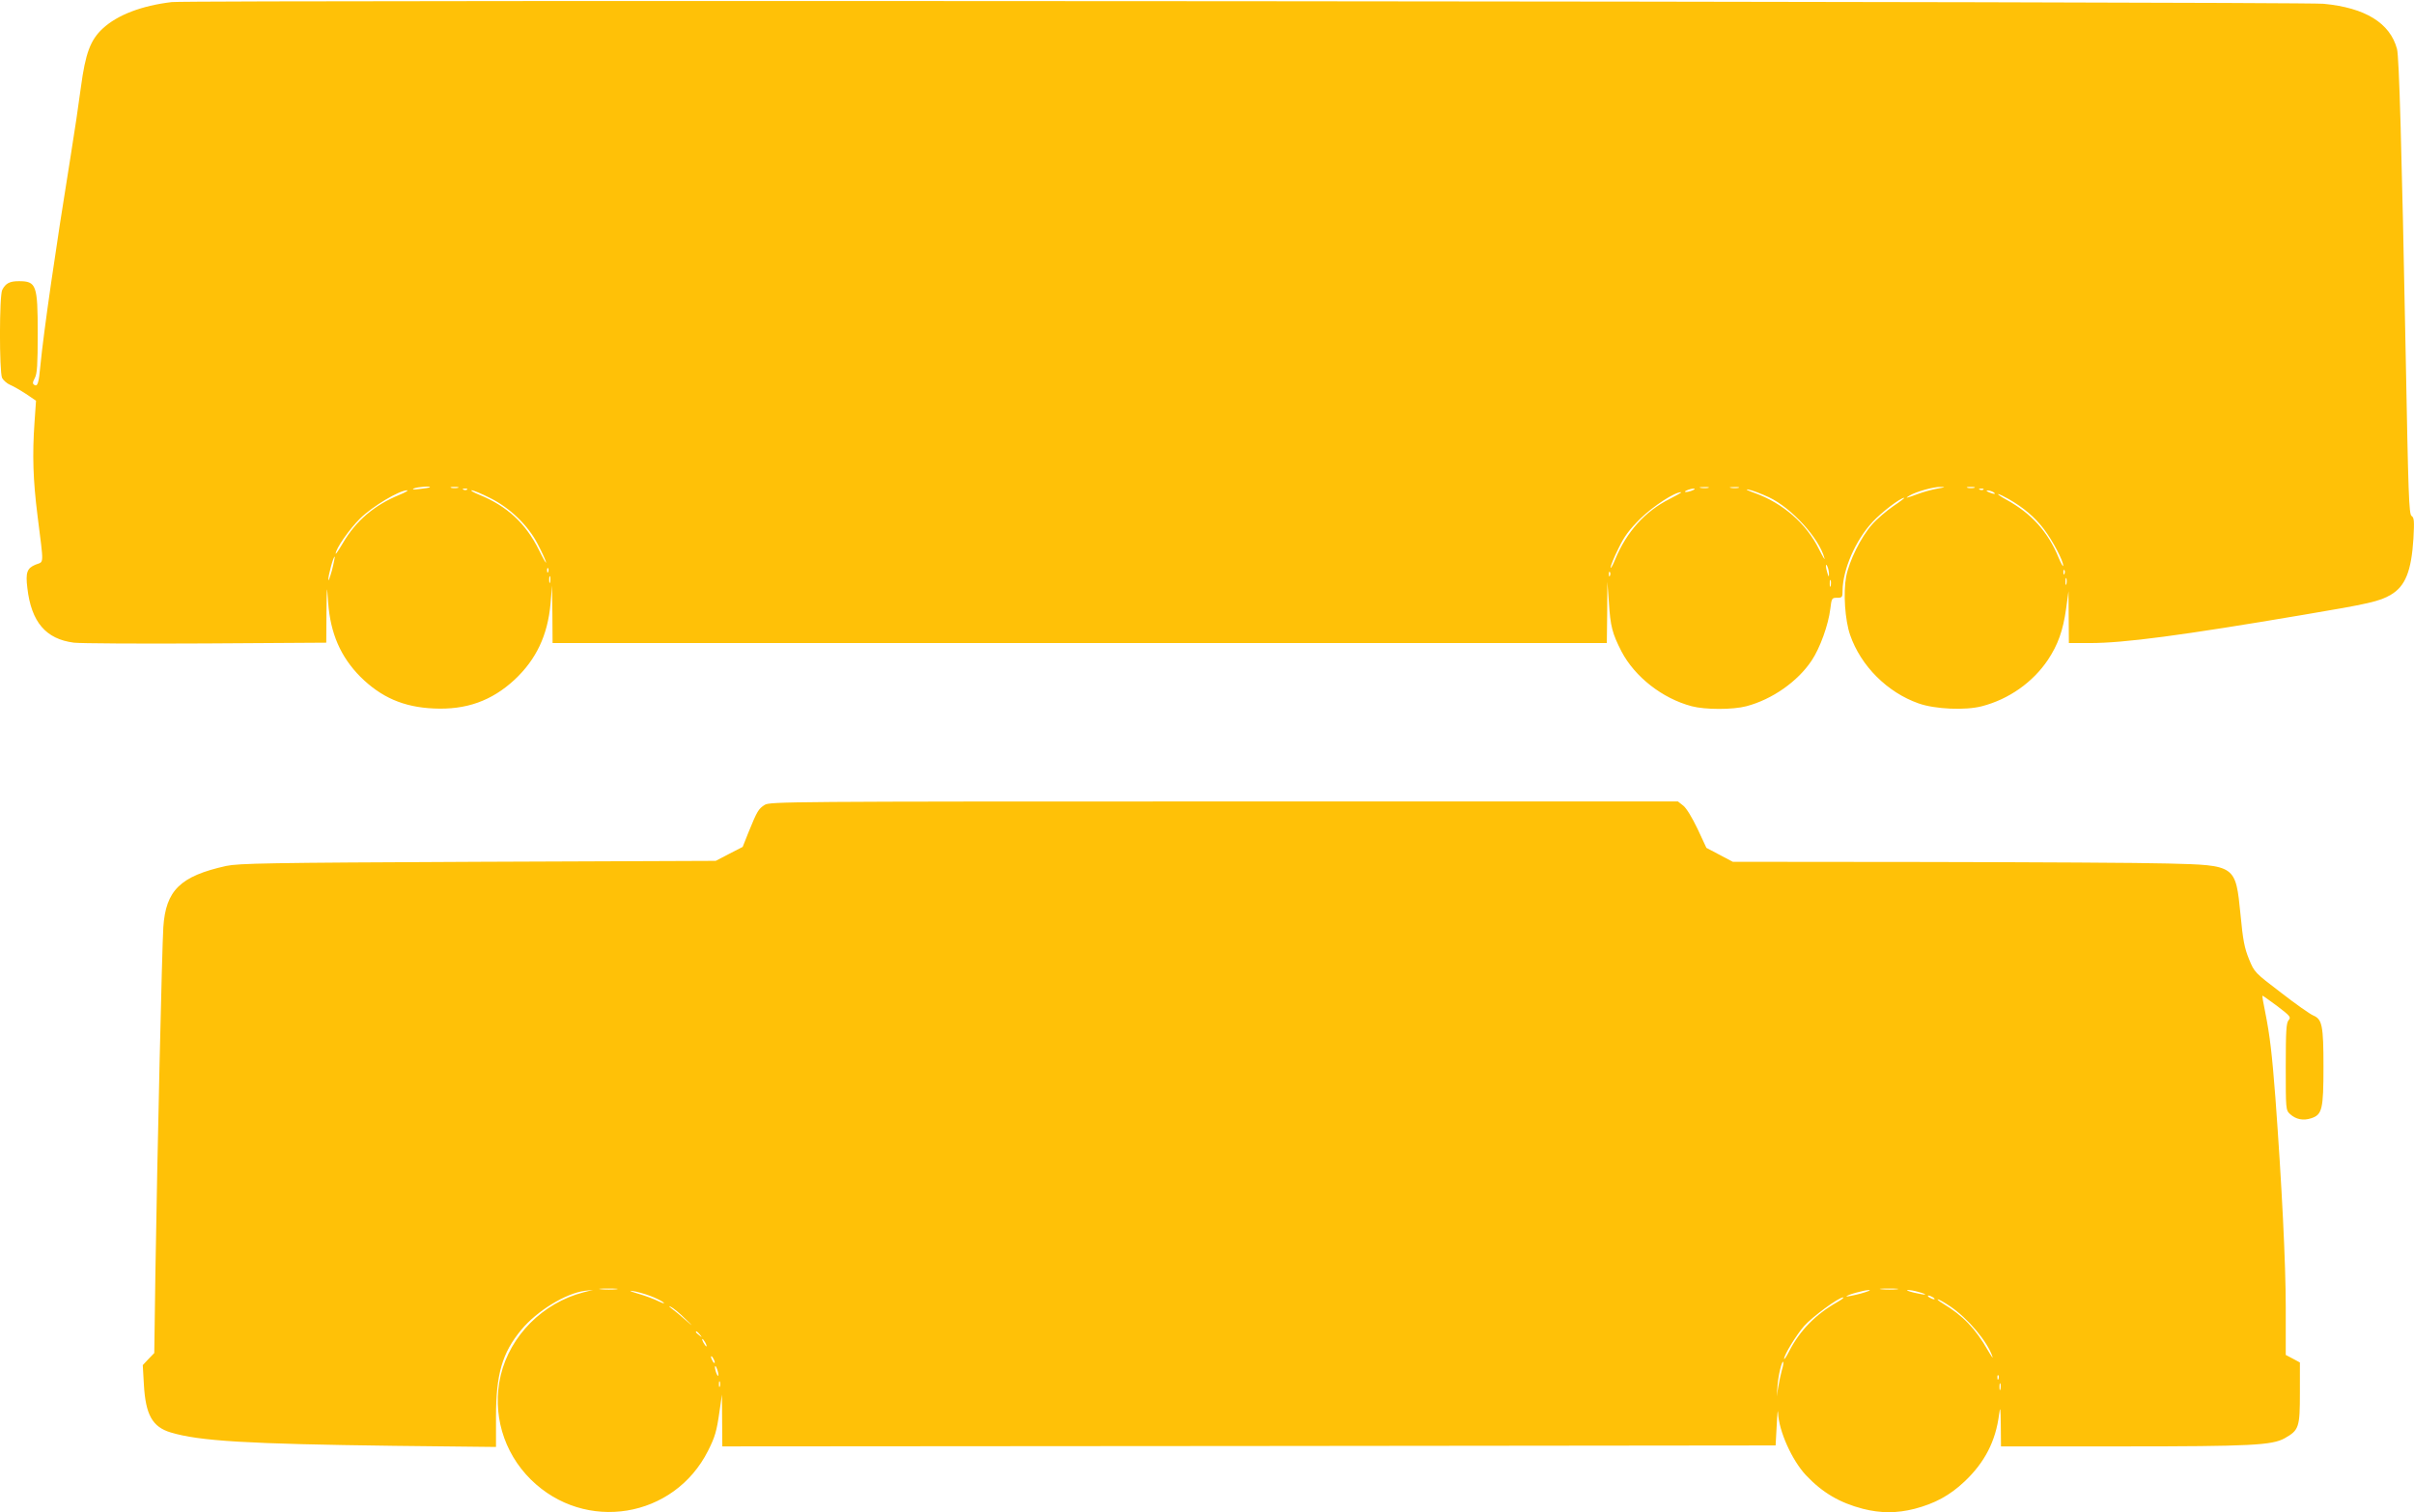
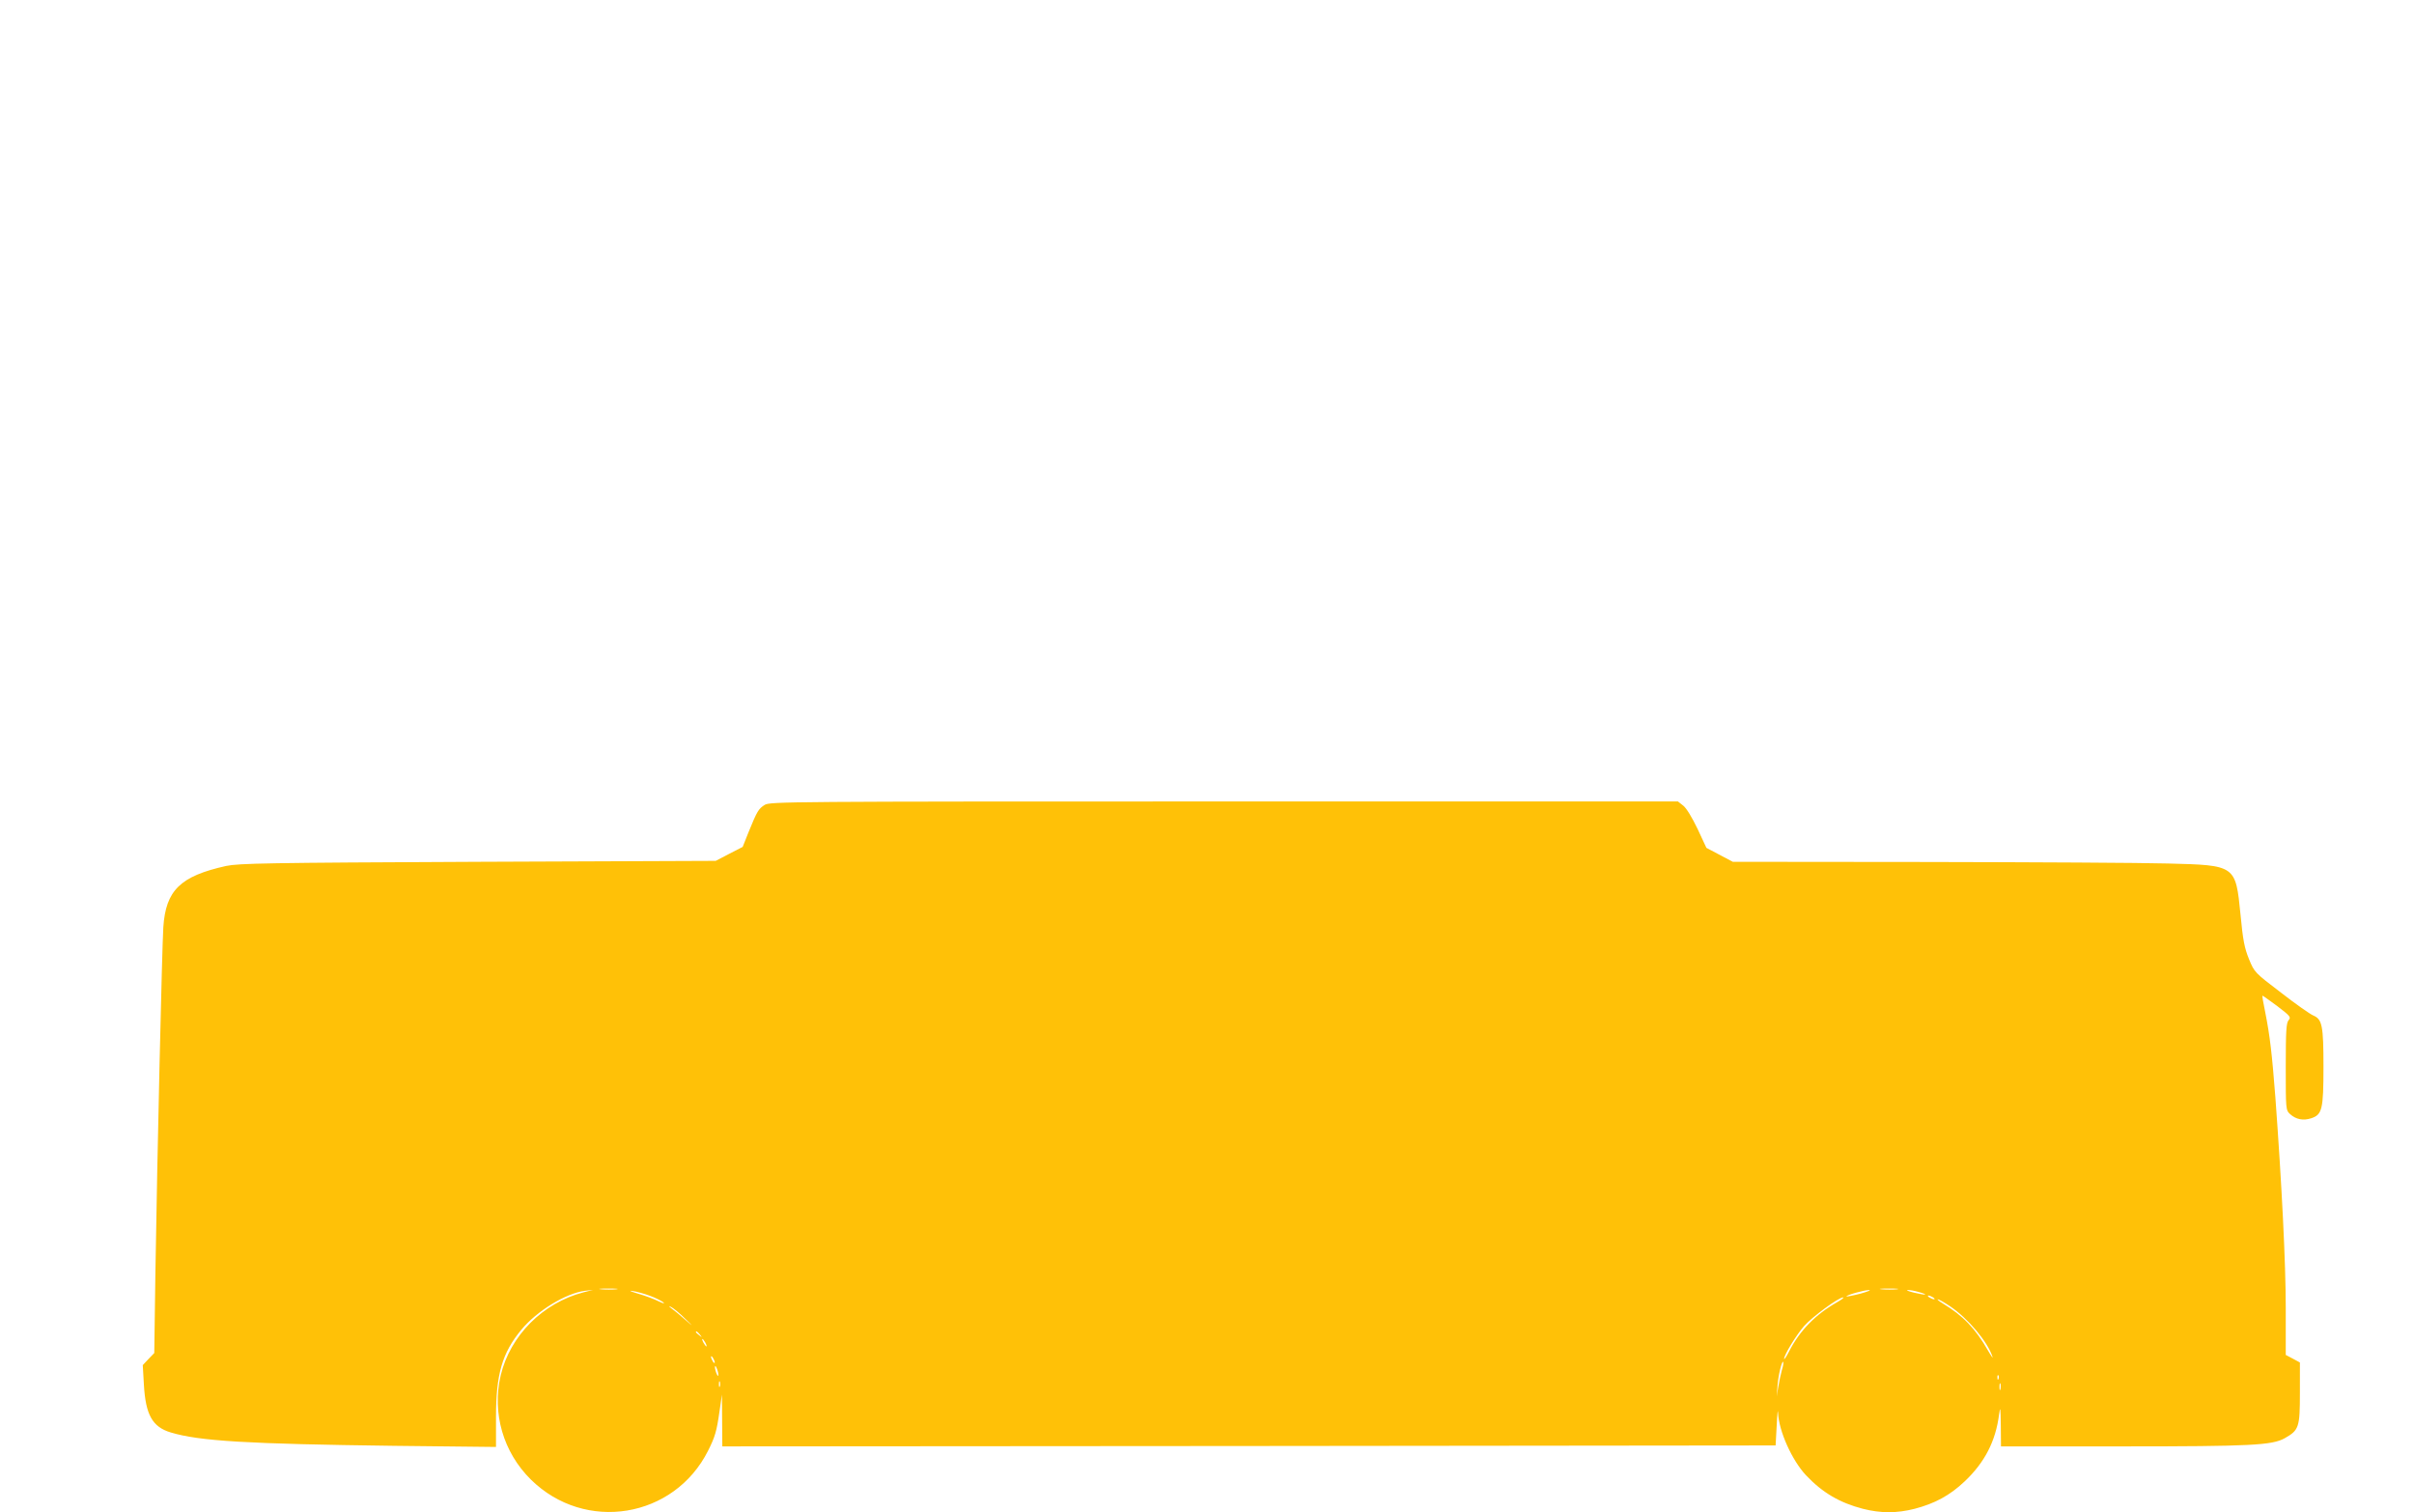
<svg xmlns="http://www.w3.org/2000/svg" version="1.0" width="1280pt" height="802pt" viewBox="0 0 1280 802" preserveAspectRatio="xMidYMid meet">
  <g transform="translate(0,802) scale(0.1,-0.1)" fill="#ffc107" stroke="none">
-     <path d="M911 8009 c-160 -19 -288 -68 -366 -140 -66 -61 -92 -132 -116 -311 -11 -84 -35 -247 -54 -363 -80 -494 -144 -938 -161 -1115 -8 -91 -15 -112 -32 -101 -10 6 -10 13 3 37 12 23 15 70 15 237 0 256 -7 276 -100 276 -48 0 -70 -11 -88 -46 -16 -29 -16 -432 -1 -467 7 -13 26 -30 43 -37 17 -7 55 -29 84 -48 l53 -36 -8 -115 c-12 -171 -8 -305 16 -495 34 -271 35 -241 -10 -259 -46 -19 -54 -42 -44 -124 21 -181 98 -271 247 -290 35 -4 350 -6 701 -4 l637 4 1 156 c2 156 2 157 9 57 12 -164 66 -288 171 -394 110 -109 229 -161 389 -168 172 -8 307 40 429 153 114 107 175 235 190 402 l8 97 2 -152 1 -153 2795 0 2795 0 2 163 1 162 8 -110 c8 -127 18 -164 67 -260 71 -135 217 -249 372 -290 71 -19 219 -19 290 0 137 36 272 131 346 242 45 67 89 191 99 274 7 57 8 59 36 59 27 0 29 3 29 38 1 111 68 266 158 363 48 52 148 129 169 129 4 0 -22 -20 -58 -44 -36 -25 -87 -68 -113 -98 -58 -65 -121 -192 -137 -276 -16 -85 -6 -231 21 -309 57 -165 198 -305 363 -363 87 -31 249 -38 336 -15 143 37 270 127 350 246 53 80 80 155 96 269 l13 95 1 -137 1 -138 113 0 c179 0 483 40 1132 150 345 58 403 71 462 106 77 45 109 125 120 298 5 93 4 111 -10 120 -14 11 -17 110 -31 852 -21 1107 -35 1581 -46 1624 -37 138 -168 219 -390 240 -129 12 -11312 21 -11409 9z m1368 -2573 c-2 -2 -26 -6 -54 -9 -32 -4 -43 -3 -30 3 19 8 93 14 84 6z m149 -3 c-10 -2 -26 -2 -35 0 -10 3 -2 5 17 5 19 0 27 -2 18 -5z m6630 0 c-10 -2 -28 -2 -40 0 -13 2 -5 4 17 4 22 1 32 -1 23 -4z m160 0 c-10 -2 -28 -2 -40 0 -13 2 -5 4 17 4 22 1 32 -1 23 -4z m1055 -4 c-29 -5 -76 -18 -105 -29 -59 -22 -72 -25 -43 -8 35 21 129 47 165 46 28 0 25 -2 -17 -9z m195 4 c-10 -2 -26 -2 -35 0 -10 3 -2 5 17 5 19 0 27 -2 18 -5z m-7991 -9 c-3 -3 -12 -4 -19 -1 -8 3 -5 6 6 6 11 1 17 -2 13 -5z m6498 -4 c-11 -5 -27 -9 -35 -9 -9 0 -8 4 5 9 11 5 27 9 35 9 9 0 8 -4 -5 -9z m405 -37 c120 -57 266 -217 294 -323 4 -14 -9 8 -29 48 -67 136 -193 245 -342 298 -37 13 -52 21 -33 18 19 -3 69 -22 110 -41z m1137 41 c-3 -3 -12 -4 -19 -1 -8 3 -5 6 6 6 11 1 17 -2 13 -5z m-8399 -28 c-134 -55 -231 -138 -300 -256 -21 -36 -38 -61 -38 -56 0 26 72 130 130 187 65 64 207 149 249 149 9 0 -9 -11 -41 -24z m481 -17 c105 -52 202 -146 252 -244 20 -38 40 -81 44 -95 3 -14 -14 16 -38 65 -70 140 -168 231 -315 291 -32 13 -50 24 -41 24 9 0 53 -18 98 -41z m7971 31 c18 -12 2 -12 -25 0 -13 6 -15 9 -5 9 8 0 22 -4 30 -9z m-1717 -36 c-130 -65 -228 -174 -289 -321 -13 -32 -24 -51 -24 -42 0 8 18 53 41 99 32 67 57 100 117 160 69 67 181 140 216 140 6 0 -22 -16 -61 -36z m1797 0 c79 -45 140 -97 187 -159 47 -62 103 -168 103 -195 0 -8 -11 11 -24 42 -56 137 -144 235 -277 308 -30 16 -49 30 -44 30 6 0 30 -12 55 -26z m-8890 -379 c-11 -38 -19 -61 -19 -49 -1 22 28 128 34 122 1 -1 -5 -34 -15 -73z m7938 -20 c0 -16 -2 -15 -8 5 -11 34 -11 60 0 35 5 -11 8 -29 8 -40z m-6791 13 c-3 -8 -6 -5 -6 6 -1 11 2 17 5 13 3 -3 4 -12 1 -19z m8040 -10 c-3 -8 -6 -5 -6 6 -1 11 2 17 5 13 3 -3 4 -12 1 -19z m-2410 -10 c-3 -8 -6 -5 -6 6 -1 11 2 17 5 13 3 -3 4 -12 1 -19z m-5620 -35 c-3 -10 -5 -4 -5 12 0 17 2 24 5 18 2 -7 2 -21 0 -30z m8040 -10 c-3 -10 -5 -4 -5 12 0 17 2 24 5 18 2 -7 2 -21 0 -30z m-1250 -10 c-3 -10 -5 -4 -5 12 0 17 2 24 5 18 2 -7 2 -21 0 -30z" />
    <path d="M4055 3752 c-33 -21 -40 -32 -86 -145 l-31 -78 -72 -37 -71 -37 -1260 -5 c-1125 -5 -1268 -8 -1336 -22 -243 -54 -320 -129 -333 -325 -7 -111 -32 -1194 -42 -1833 l-6 -425 -31 -32 -30 -32 6 -104 c9 -159 45 -224 142 -253 152 -46 407 -61 1183 -71 l542 -6 0 159 c0 227 33 340 134 462 82 100 236 194 337 207 l44 5 -51 -13 c-216 -56 -389 -230 -439 -440 -47 -200 13 -408 160 -553 287 -283 760 -206 940 154 36 72 45 101 60 207 l13 90 1 -138 1 -137 2793 2 2792 3 6 110 c3 61 6 89 7 63 4 -97 74 -252 148 -331 88 -93 179 -146 302 -178 95 -24 179 -24 274 0 107 28 187 71 265 145 106 100 165 213 183 356 6 46 8 36 9 -57 l1 -113 643 0 c683 0 794 6 861 43 76 43 81 57 81 240 l0 162 -37 20 -38 20 0 250 c0 236 -21 653 -55 1115 -18 233 -29 327 -54 453 -10 48 -17 87 -14 87 2 0 37 -25 79 -56 68 -52 73 -58 59 -74 -12 -14 -15 -54 -15 -247 0 -225 0 -230 23 -251 31 -28 69 -36 112 -22 58 19 65 47 65 273 0 219 -7 252 -54 272 -17 7 -94 61 -171 121 -139 106 -141 107 -170 178 -24 59 -32 100 -45 237 -26 261 -25 261 -385 270 -137 4 -713 7 -1279 8 l-1028 1 -70 37 -70 37 -47 101 c-29 60 -59 110 -76 123 l-28 22 -2406 0 c-2315 0 -2407 -1 -2436 -18z m-787 -2569 c-21 -2 -57 -2 -80 0 -24 2 -7 4 37 4 44 0 63 -2 43 -4z m6790 0 c-21 -2 -57 -2 -80 0 -24 2 -7 4 37 4 44 0 63 -2 43 -4z m-6613 -34 c28 -10 60 -26 71 -34 11 -10 3 -8 -23 4 -23 12 -72 30 -110 41 -41 12 -52 18 -29 14 22 -3 62 -14 91 -25z m6420 11 c-38 -10 -72 -16 -74 -15 -6 6 92 34 119 34 14 0 -6 -8 -45 -19z m308 9 c58 -16 40 -19 -23 -4 -30 7 -46 14 -35 14 11 1 37 -4 58 -10z m77 -29 c8 -5 11 -10 5 -10 -5 0 -17 5 -25 10 -8 5 -10 10 -5 10 6 0 17 -5 25 -10z m-510 -26 c-114 -65 -196 -149 -253 -259 -14 -28 -26 -46 -27 -41 -1 19 64 126 106 174 43 49 183 152 207 152 7 0 -8 -12 -33 -26z m600 -21 c95 -64 200 -189 225 -268 4 -11 -7 4 -23 32 -68 119 -133 186 -242 252 -19 11 -30 21 -25 21 6 0 35 -17 65 -37z m-6707 -66 c43 -41 44 -44 8 -12 -25 22 -59 51 -76 63 -19 15 -22 19 -8 12 13 -6 47 -34 76 -63z m78 -84 c13 -16 12 -17 -3 -4 -10 7 -18 15 -18 17 0 8 8 3 21 -13z m29 -43 c6 -11 8 -20 6 -20 -3 0 -10 9 -16 20 -6 11 -8 20 -6 20 3 0 10 -9 16 -20z m50 -105 c0 -5 -5 -3 -10 5 -5 8 -10 20 -10 25 0 6 5 3 10 -5 5 -8 10 -19 10 -25z m5658 -41 c-6 -21 -14 -61 -19 -89 l-8 -50 4 55 c4 56 23 135 30 128 3 -2 0 -22 -7 -44z m-5639 -24 c0 -9 -4 -8 -9 5 -5 11 -9 27 -9 35 0 9 4 8 9 -5 5 -11 9 -27 9 -35z m6788 -22 c-3 -8 -6 -5 -6 6 -1 11 2 17 5 13 3 -3 4 -12 1 -19z m-6780 -40 c-3 -7 -5 -2 -5 12 0 14 2 19 5 13 2 -7 2 -19 0 -25z m6790 -15 c-3 -10 -5 -4 -5 12 0 17 2 24 5 18 2 -7 2 -21 0 -30z" />
  </g>
</svg>